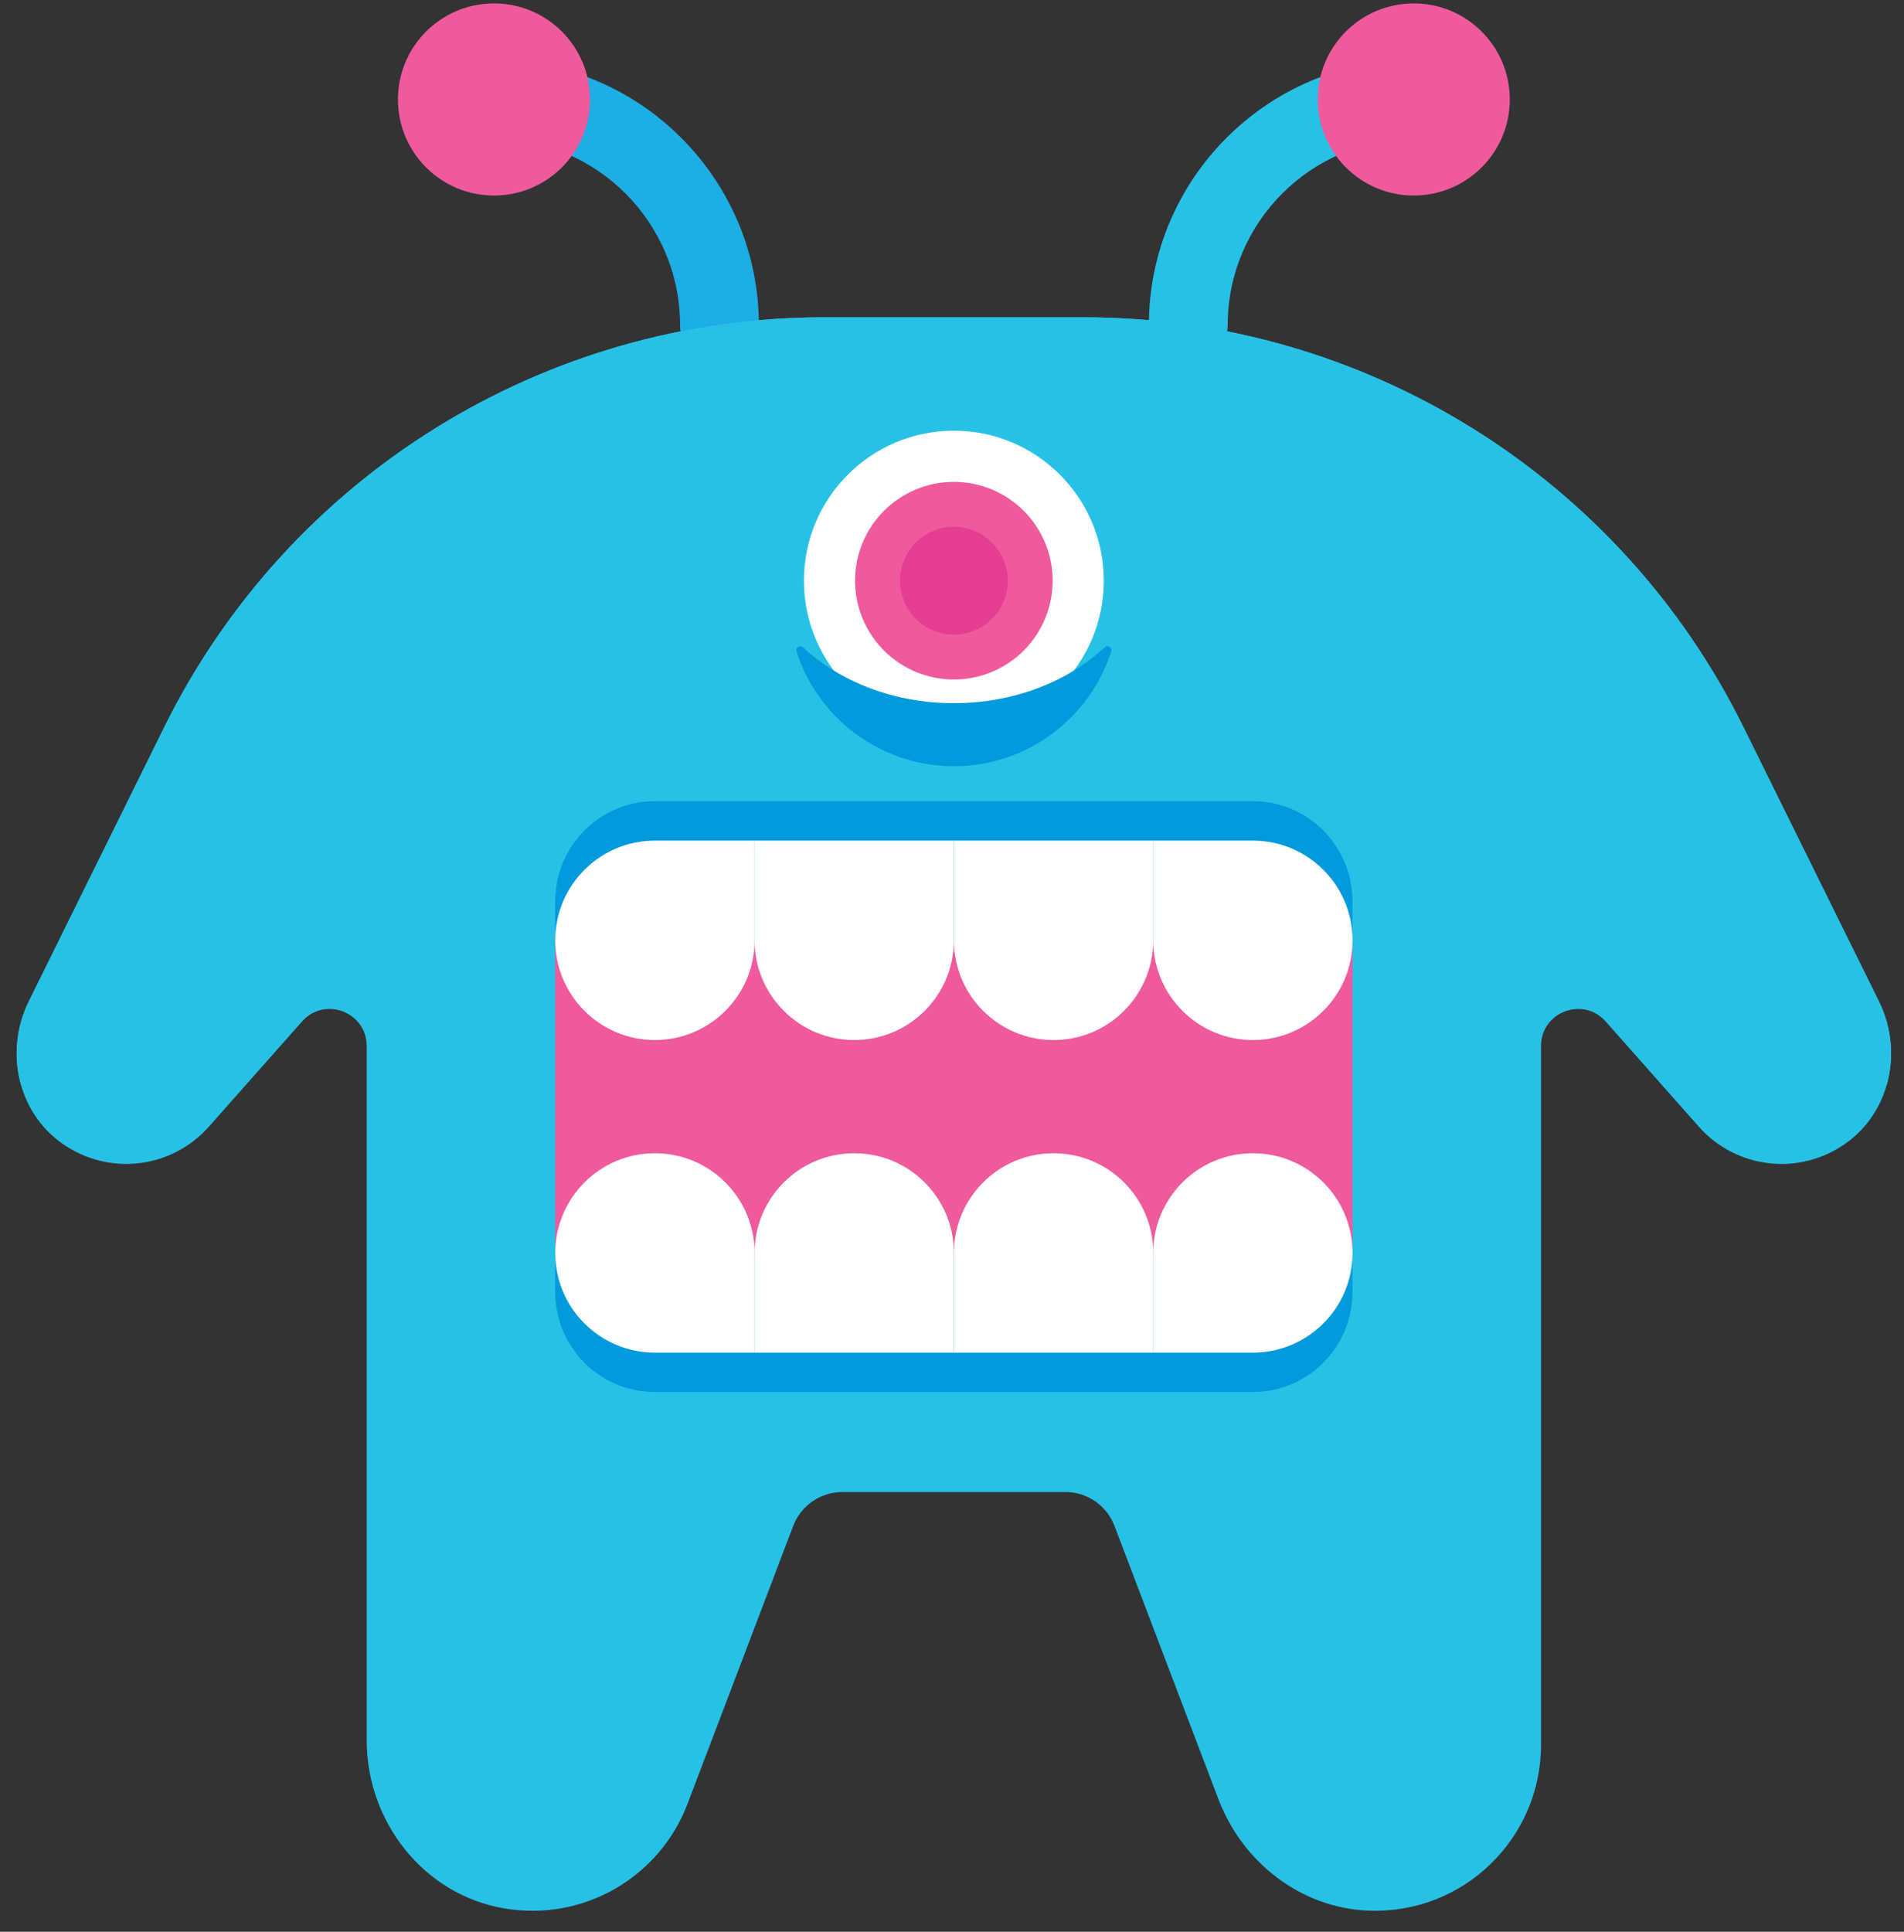
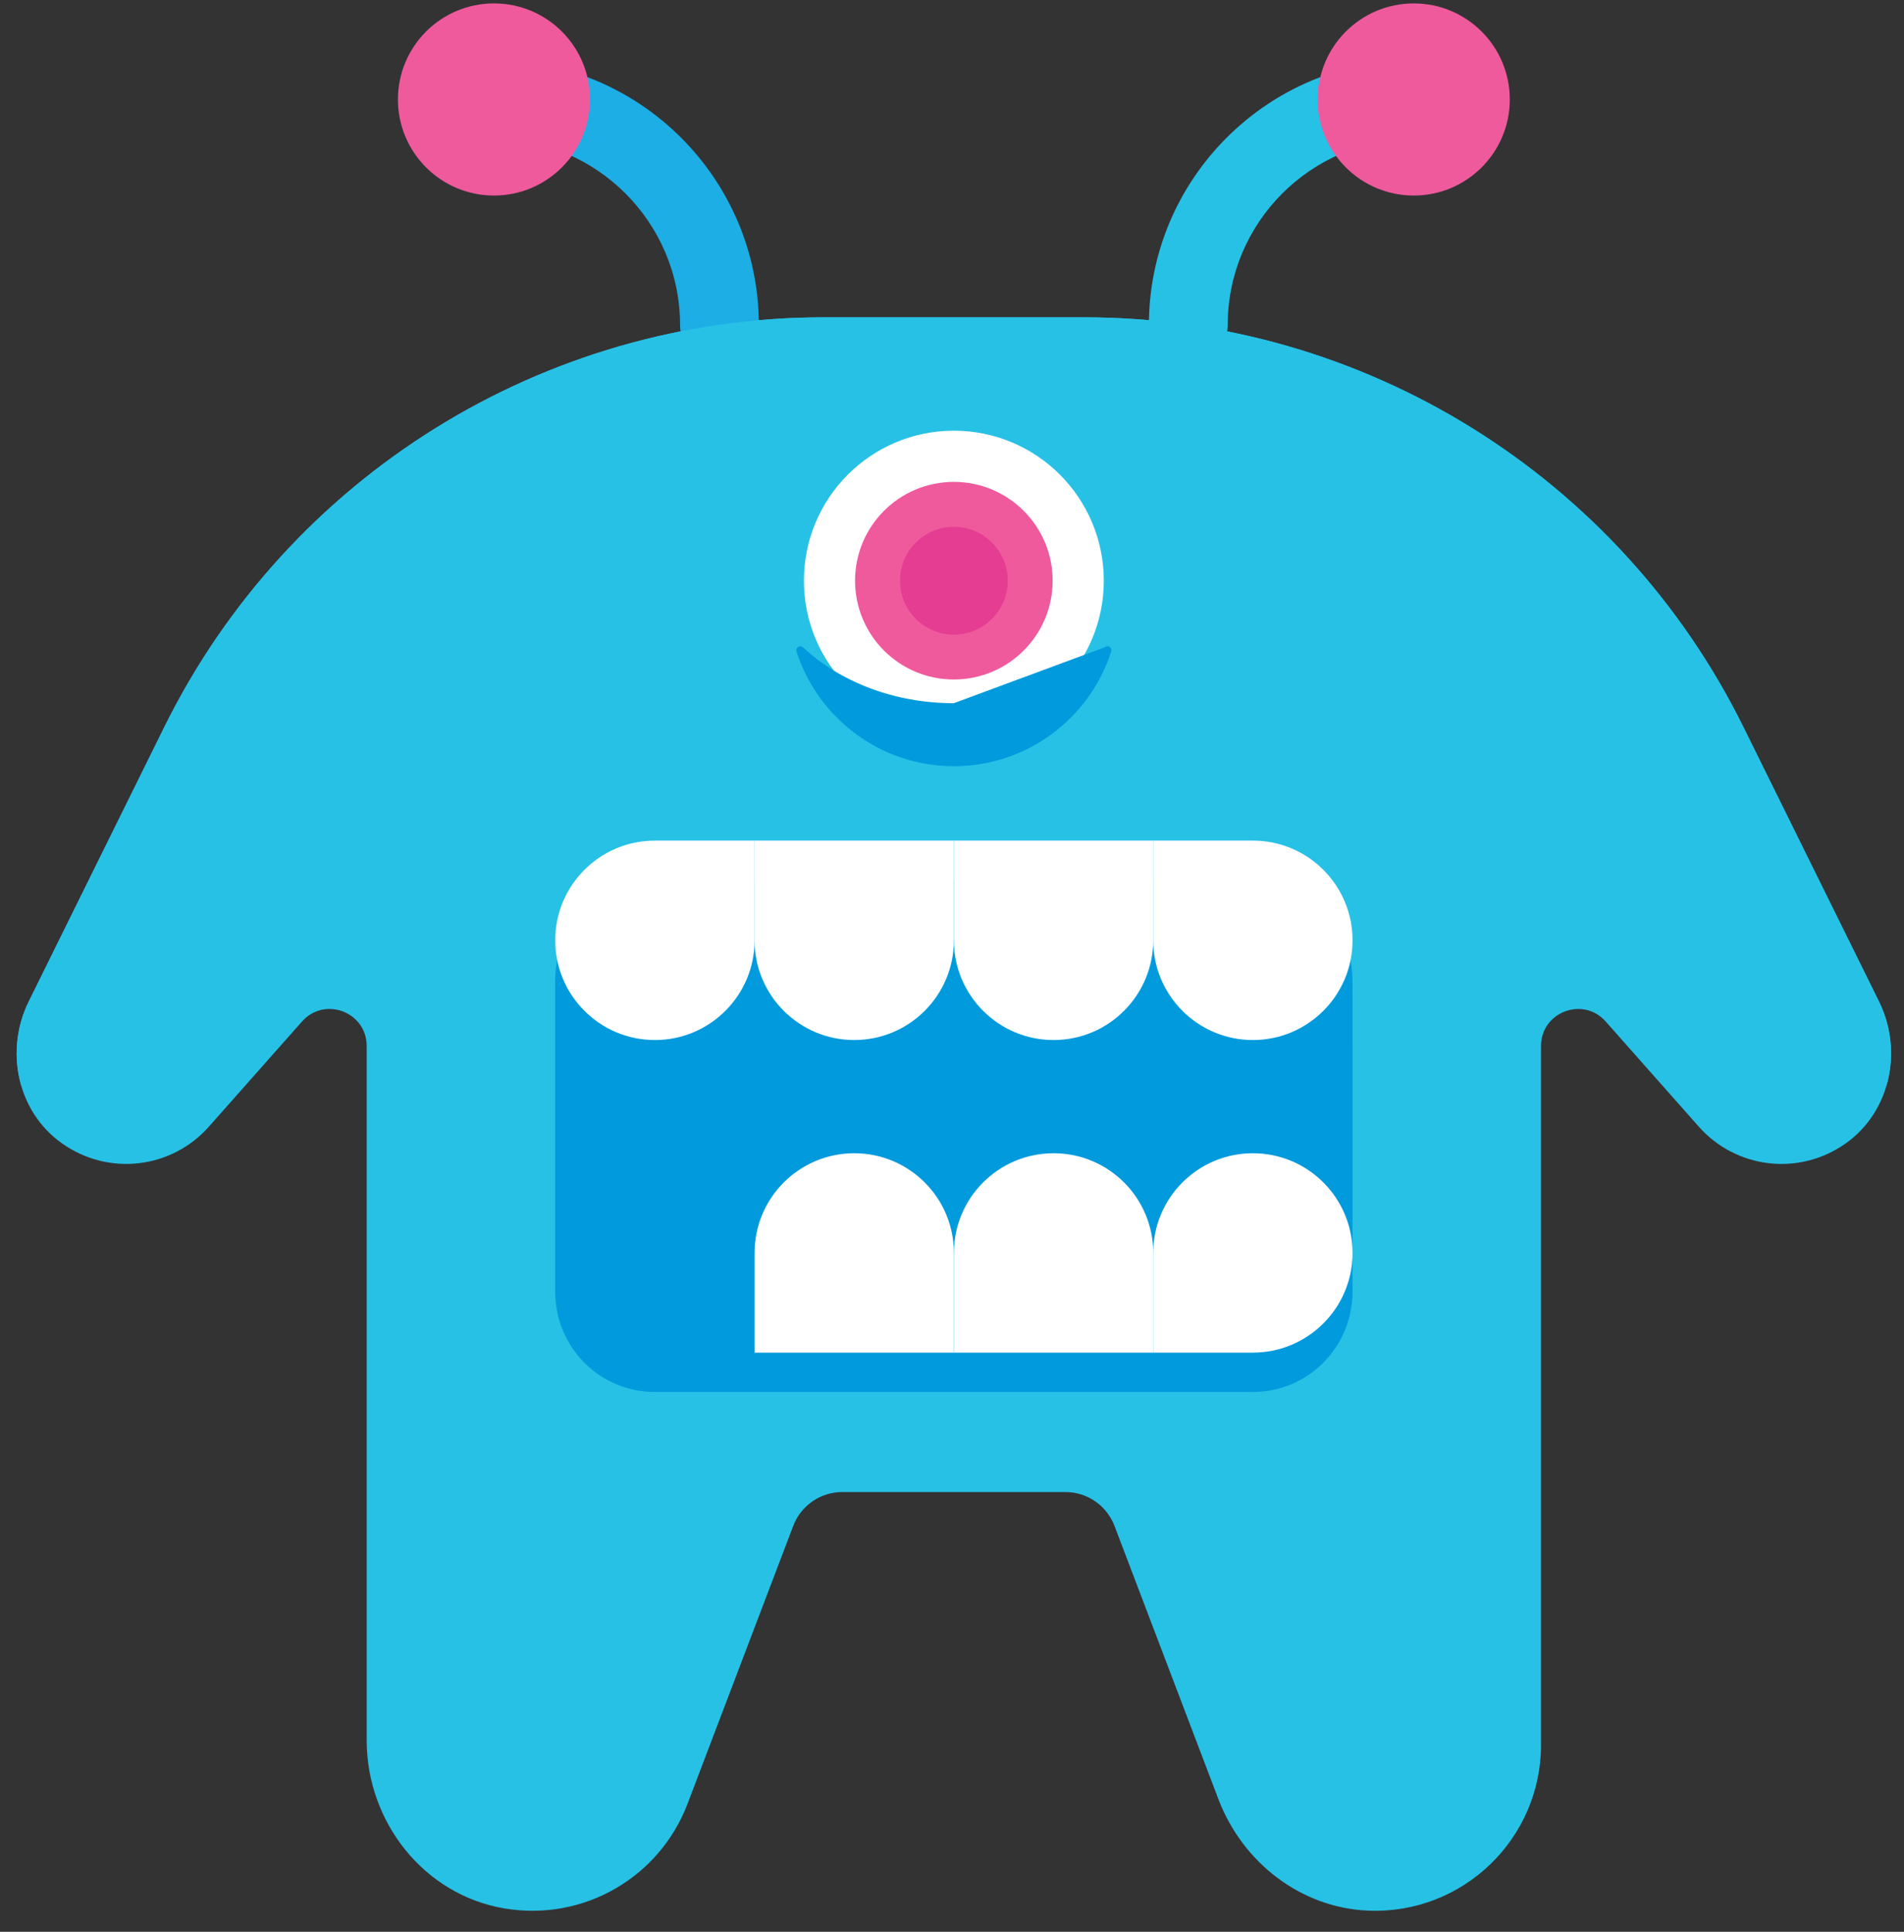
<svg xmlns="http://www.w3.org/2000/svg" width="70" height="71" viewBox="0 0 70 71" fill="none">
  <rect x="0" y="0" width="70" height="71" fill="#333333" stroke="none" />
  <path d="M69.08 36.809L64.098 26.726C59.54 17.502 50.143 11.663 39.854 11.663H30.282C19.993 11.663 10.596 17.502 6.039 26.726L1.057 36.809C0.165 38.614 0.633 40.857 2.276 42.021C4.011 43.25 6.324 42.94 7.678 41.411L11.104 37.544C11.934 36.607 13.481 37.194 13.481 38.446V54.838V63.96C13.481 66.959 15.578 69.637 18.535 70.14C21.467 70.638 24.254 68.986 25.276 66.299L29.163 56.082C29.447 55.333 30.166 54.838 30.968 54.838H39.169C39.97 54.838 40.688 55.333 40.974 56.082L44.796 66.129C45.679 68.45 47.825 70.123 50.306 70.223C53.788 70.363 56.655 67.582 56.655 64.131V54.838V38.446C56.655 37.194 58.203 36.608 59.033 37.544L62.459 41.412C63.812 42.94 66.126 43.251 67.86 42.022C69.503 40.857 69.972 38.614 69.08 36.809Z" fill="#27C1E6" />
  <path d="M49.724 36.009C49.724 35.857 49.712 35.709 49.694 35.563C49.689 35.52 49.682 35.479 49.675 35.437C49.658 35.329 49.636 35.222 49.61 35.117C49.604 35.093 49.602 35.068 49.595 35.043C49.595 35.046 49.593 35.048 49.593 35.05C49.171 33.492 47.751 32.345 46.06 32.345H42.395H35.068H27.74H24.075C22.384 32.345 20.965 33.492 20.543 35.05C20.542 35.047 20.541 35.045 20.54 35.043C20.534 35.068 20.531 35.093 20.525 35.117C20.499 35.222 20.477 35.329 20.46 35.437C20.454 35.479 20.446 35.52 20.441 35.563C20.423 35.709 20.411 35.858 20.411 36.009V47.497C20.411 47.648 20.423 47.797 20.441 47.943C20.446 47.986 20.454 48.027 20.46 48.069C20.477 48.177 20.499 48.283 20.525 48.388C20.531 48.412 20.534 48.438 20.54 48.462C20.541 48.46 20.542 48.458 20.543 48.456C20.965 50.014 22.384 51.161 24.075 51.161H27.74H35.068H42.396H46.06C47.752 51.161 49.171 50.014 49.593 48.456C49.594 48.458 49.595 48.46 49.596 48.462C49.602 48.438 49.604 48.412 49.611 48.388C49.637 48.283 49.658 48.177 49.675 48.069C49.682 48.026 49.689 47.985 49.695 47.943C49.713 47.796 49.725 47.648 49.725 47.497L49.724 36.009Z" fill="#009ADD" />
-   <path d="M49.724 33.112C49.724 32.96 49.712 32.812 49.694 32.665C49.689 32.623 49.682 32.581 49.675 32.539C49.658 32.431 49.636 32.325 49.61 32.22C49.604 32.196 49.602 32.17 49.595 32.146C49.595 32.148 49.593 32.15 49.593 32.152C49.171 30.595 47.751 29.447 46.06 29.447H42.395H35.068H27.74H24.075C22.384 29.447 20.965 30.595 20.543 32.152C20.542 32.15 20.541 32.148 20.54 32.146C20.534 32.17 20.531 32.196 20.525 32.22C20.499 32.325 20.477 32.431 20.46 32.539C20.454 32.581 20.446 32.623 20.441 32.665C20.423 32.812 20.411 32.96 20.411 33.112V44.599C20.411 44.751 20.423 44.899 20.441 45.046C20.446 45.088 20.454 45.13 20.46 45.171C20.477 45.279 20.499 45.386 20.525 45.491C20.531 45.515 20.534 45.541 20.54 45.565C20.541 45.562 20.542 45.56 20.543 45.558C20.965 47.116 22.384 48.263 24.075 48.263H27.74H35.068H42.396H46.06C47.752 48.263 49.171 47.116 49.593 45.558C49.594 45.561 49.595 45.563 49.596 45.565C49.602 45.541 49.604 45.515 49.611 45.491C49.637 45.386 49.658 45.279 49.675 45.171C49.682 45.129 49.689 45.088 49.695 45.046C49.713 44.899 49.725 44.751 49.725 44.599L49.724 33.112Z" fill="#009ADD" />
-   <path d="M49.726 34.562H20.413V46.049H49.726V34.562Z" fill="#EF5A9D" />
  <path d="M24.077 38.225C22.054 38.225 20.413 36.584 20.413 34.561C20.413 32.537 22.053 30.896 24.077 30.896H27.742V34.561C27.742 36.584 26.101 38.225 24.077 38.225Z" fill="white" />
  <path d="M31.405 38.225C29.382 38.225 27.741 36.584 27.741 34.561V30.896H35.07V34.561C35.07 36.584 33.43 38.225 31.405 38.225Z" fill="white" />
  <path d="M38.735 38.225C36.711 38.225 35.07 36.584 35.07 34.561V30.896H42.398V34.561C42.398 36.584 40.758 38.225 38.735 38.225Z" fill="white" />
  <path d="M46.062 38.225C44.038 38.225 42.398 36.584 42.398 34.561V30.896H46.062C48.085 30.896 49.726 32.537 49.726 34.561C49.726 36.584 48.085 38.225 46.062 38.225Z" fill="white" />
  <path d="M46.062 42.386C48.085 42.386 49.726 44.026 49.726 46.05C49.726 48.074 48.085 49.714 46.062 49.714H42.398V46.05C42.398 44.026 44.038 42.386 46.062 42.386Z" fill="white" />
  <path d="M38.735 42.386C40.758 42.386 42.399 44.026 42.399 46.05V49.714H35.07V46.05C35.07 44.026 36.711 42.386 38.735 42.386Z" fill="white" />
  <path d="M31.406 42.386C33.43 42.386 35.07 44.026 35.07 46.05V49.714H27.742V46.05C27.742 44.026 29.382 42.386 31.406 42.386Z" fill="white" />
-   <path d="M24.077 42.386C26.101 42.386 27.742 44.026 27.742 46.05V49.714H24.077C22.054 49.714 20.413 48.074 20.413 46.05C20.414 44.026 22.054 42.386 24.077 42.386Z" fill="white" />
  <path d="M35.068 26.855C38.113 26.855 40.581 24.387 40.581 21.343C40.581 18.298 38.113 15.83 35.068 15.83C32.024 15.83 29.556 18.298 29.556 21.343C29.556 24.387 32.024 26.855 35.068 26.855Z" fill="white" />
  <path d="M35.068 24.974C37.074 24.974 38.7 23.348 38.7 21.342C38.7 19.337 37.074 17.711 35.068 17.711C33.062 17.711 31.436 19.337 31.436 21.342C31.436 23.348 33.062 24.974 35.068 24.974Z" fill="#EF5A9D" />
  <path d="M35.069 23.325C36.163 23.325 37.05 22.438 37.05 21.343C37.05 20.249 36.163 19.362 35.069 19.362C33.975 19.362 33.088 20.249 33.088 21.343C33.088 22.438 33.975 23.325 35.069 23.325Z" fill="#E43D91" />
-   <path d="M35.068 25.845C32.858 25.845 30.874 25.05 29.518 23.789C29.408 23.686 29.238 23.805 29.284 23.948C30.071 26.392 32.363 28.16 35.068 28.16C37.773 28.16 40.065 26.392 40.852 23.948C40.898 23.805 40.729 23.686 40.618 23.789C39.262 25.05 37.278 25.845 35.068 25.845Z" fill="#009ADD" />
+   <path d="M35.068 25.845C32.858 25.845 30.874 25.05 29.518 23.789C29.408 23.686 29.238 23.805 29.284 23.948C30.071 26.392 32.363 28.16 35.068 28.16C37.773 28.16 40.065 26.392 40.852 23.948C40.898 23.805 40.729 23.686 40.618 23.789Z" fill="#009ADD" />
  <path d="M26.45 13.395C25.65 13.395 25.002 12.747 25.002 11.947C25.002 8.175 21.933 5.106 18.161 5.106C17.361 5.106 16.713 4.458 16.713 3.658C16.713 2.857 17.361 2.209 18.161 2.209C23.531 2.209 27.899 6.577 27.899 11.947C27.899 12.747 27.25 13.395 26.45 13.395Z" fill="#1CAEE4" />
  <path d="M18.161 7.187C20.111 7.187 21.692 5.606 21.692 3.656C21.692 1.706 20.111 0.125 18.161 0.125C16.211 0.125 14.63 1.706 14.63 3.656C14.63 5.606 16.211 7.187 18.161 7.187Z" fill="#EF5A9D" />
  <path d="M43.688 13.395C42.888 13.395 42.239 12.747 42.239 11.947C42.239 6.577 46.608 2.209 51.976 2.209C52.776 2.209 53.425 2.857 53.425 3.658C53.425 4.458 52.776 5.106 51.976 5.106C48.205 5.106 45.136 8.175 45.136 11.947C45.136 12.747 44.488 13.395 43.688 13.395Z" fill="#27C1E6" />
  <path d="M51.976 7.187C53.926 7.187 55.507 5.606 55.507 3.656C55.507 1.706 53.926 0.125 51.976 0.125C50.026 0.125 48.445 1.706 48.445 3.656C48.445 5.606 50.026 7.187 51.976 7.187Z" fill="#EF5A9D" />
  <path d="M1.057 39.223L6.039 29.14C10.597 19.916 19.994 14.077 30.282 14.077H39.854C50.143 14.077 59.541 19.916 64.098 29.14L69.08 39.223C69.191 39.448 69.281 39.679 69.35 39.915C69.646 38.914 69.568 37.796 69.08 36.809L64.098 26.726C59.541 17.502 50.143 11.663 39.854 11.663H30.282C19.994 11.663 10.597 17.502 6.039 26.726L1.057 36.809C0.569 37.796 0.491 38.914 0.787 39.915C0.856 39.68 0.946 39.448 1.057 39.223Z" fill="#27C1E6" />
</svg>